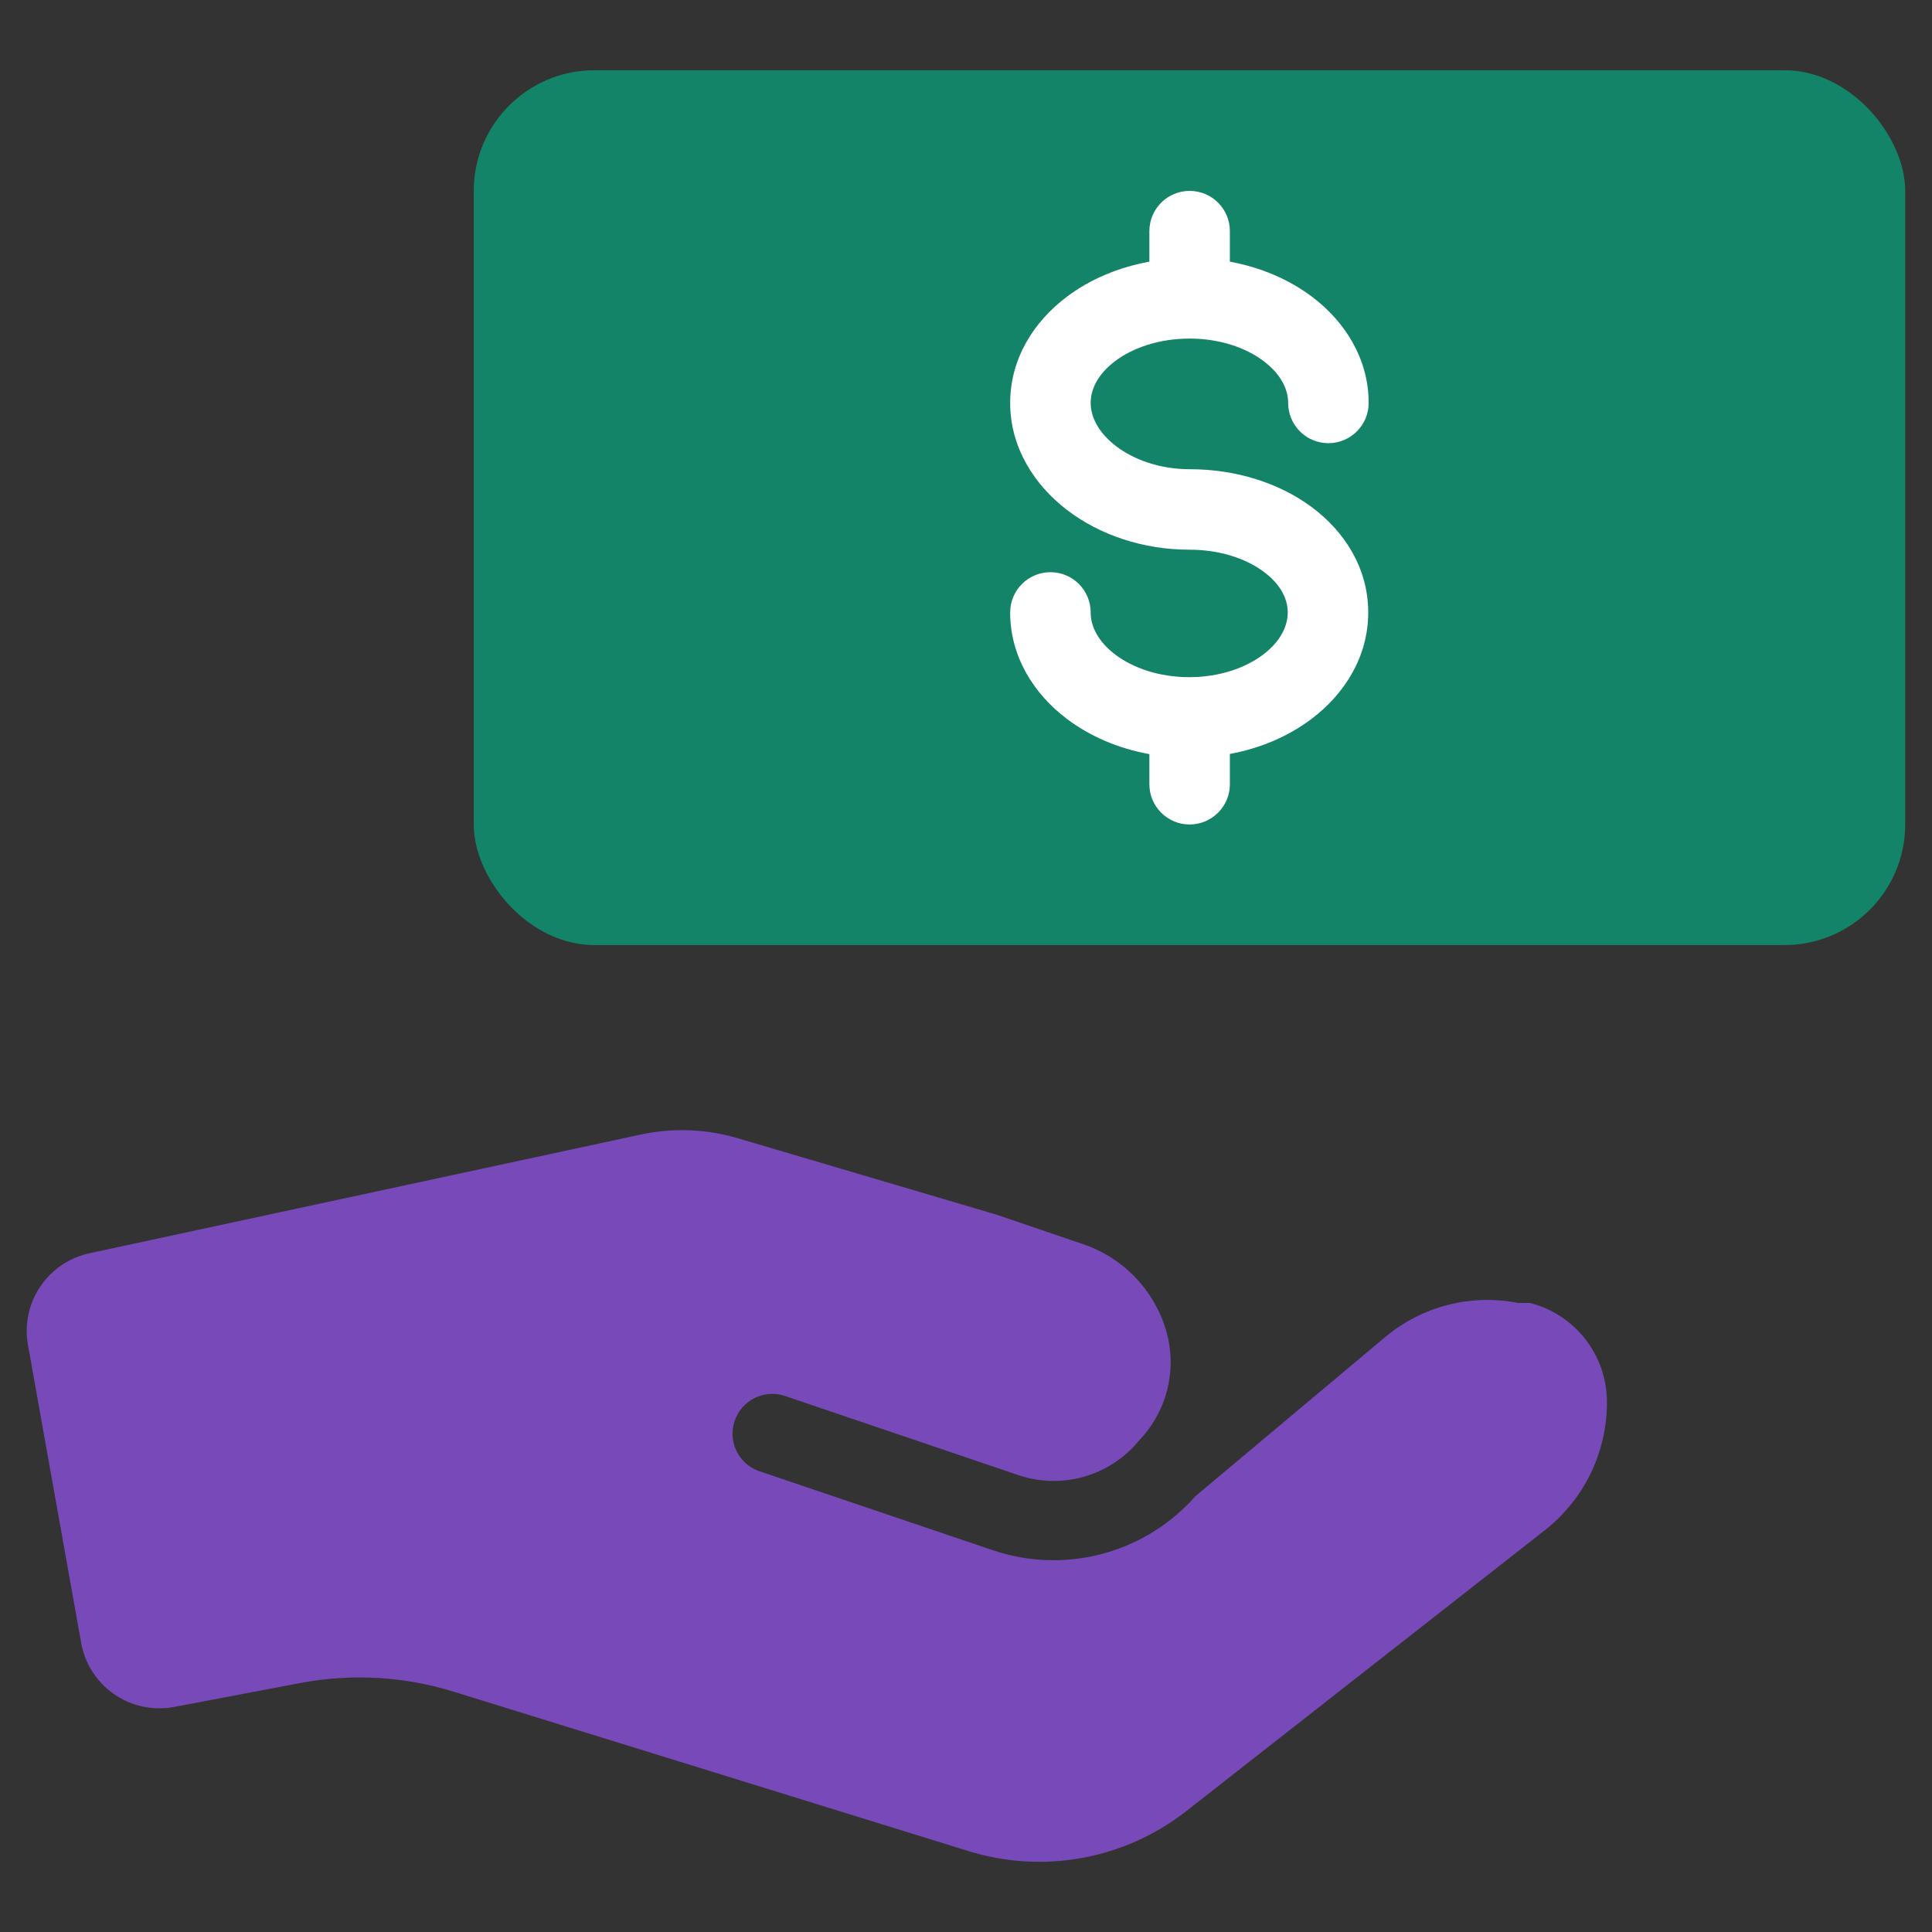
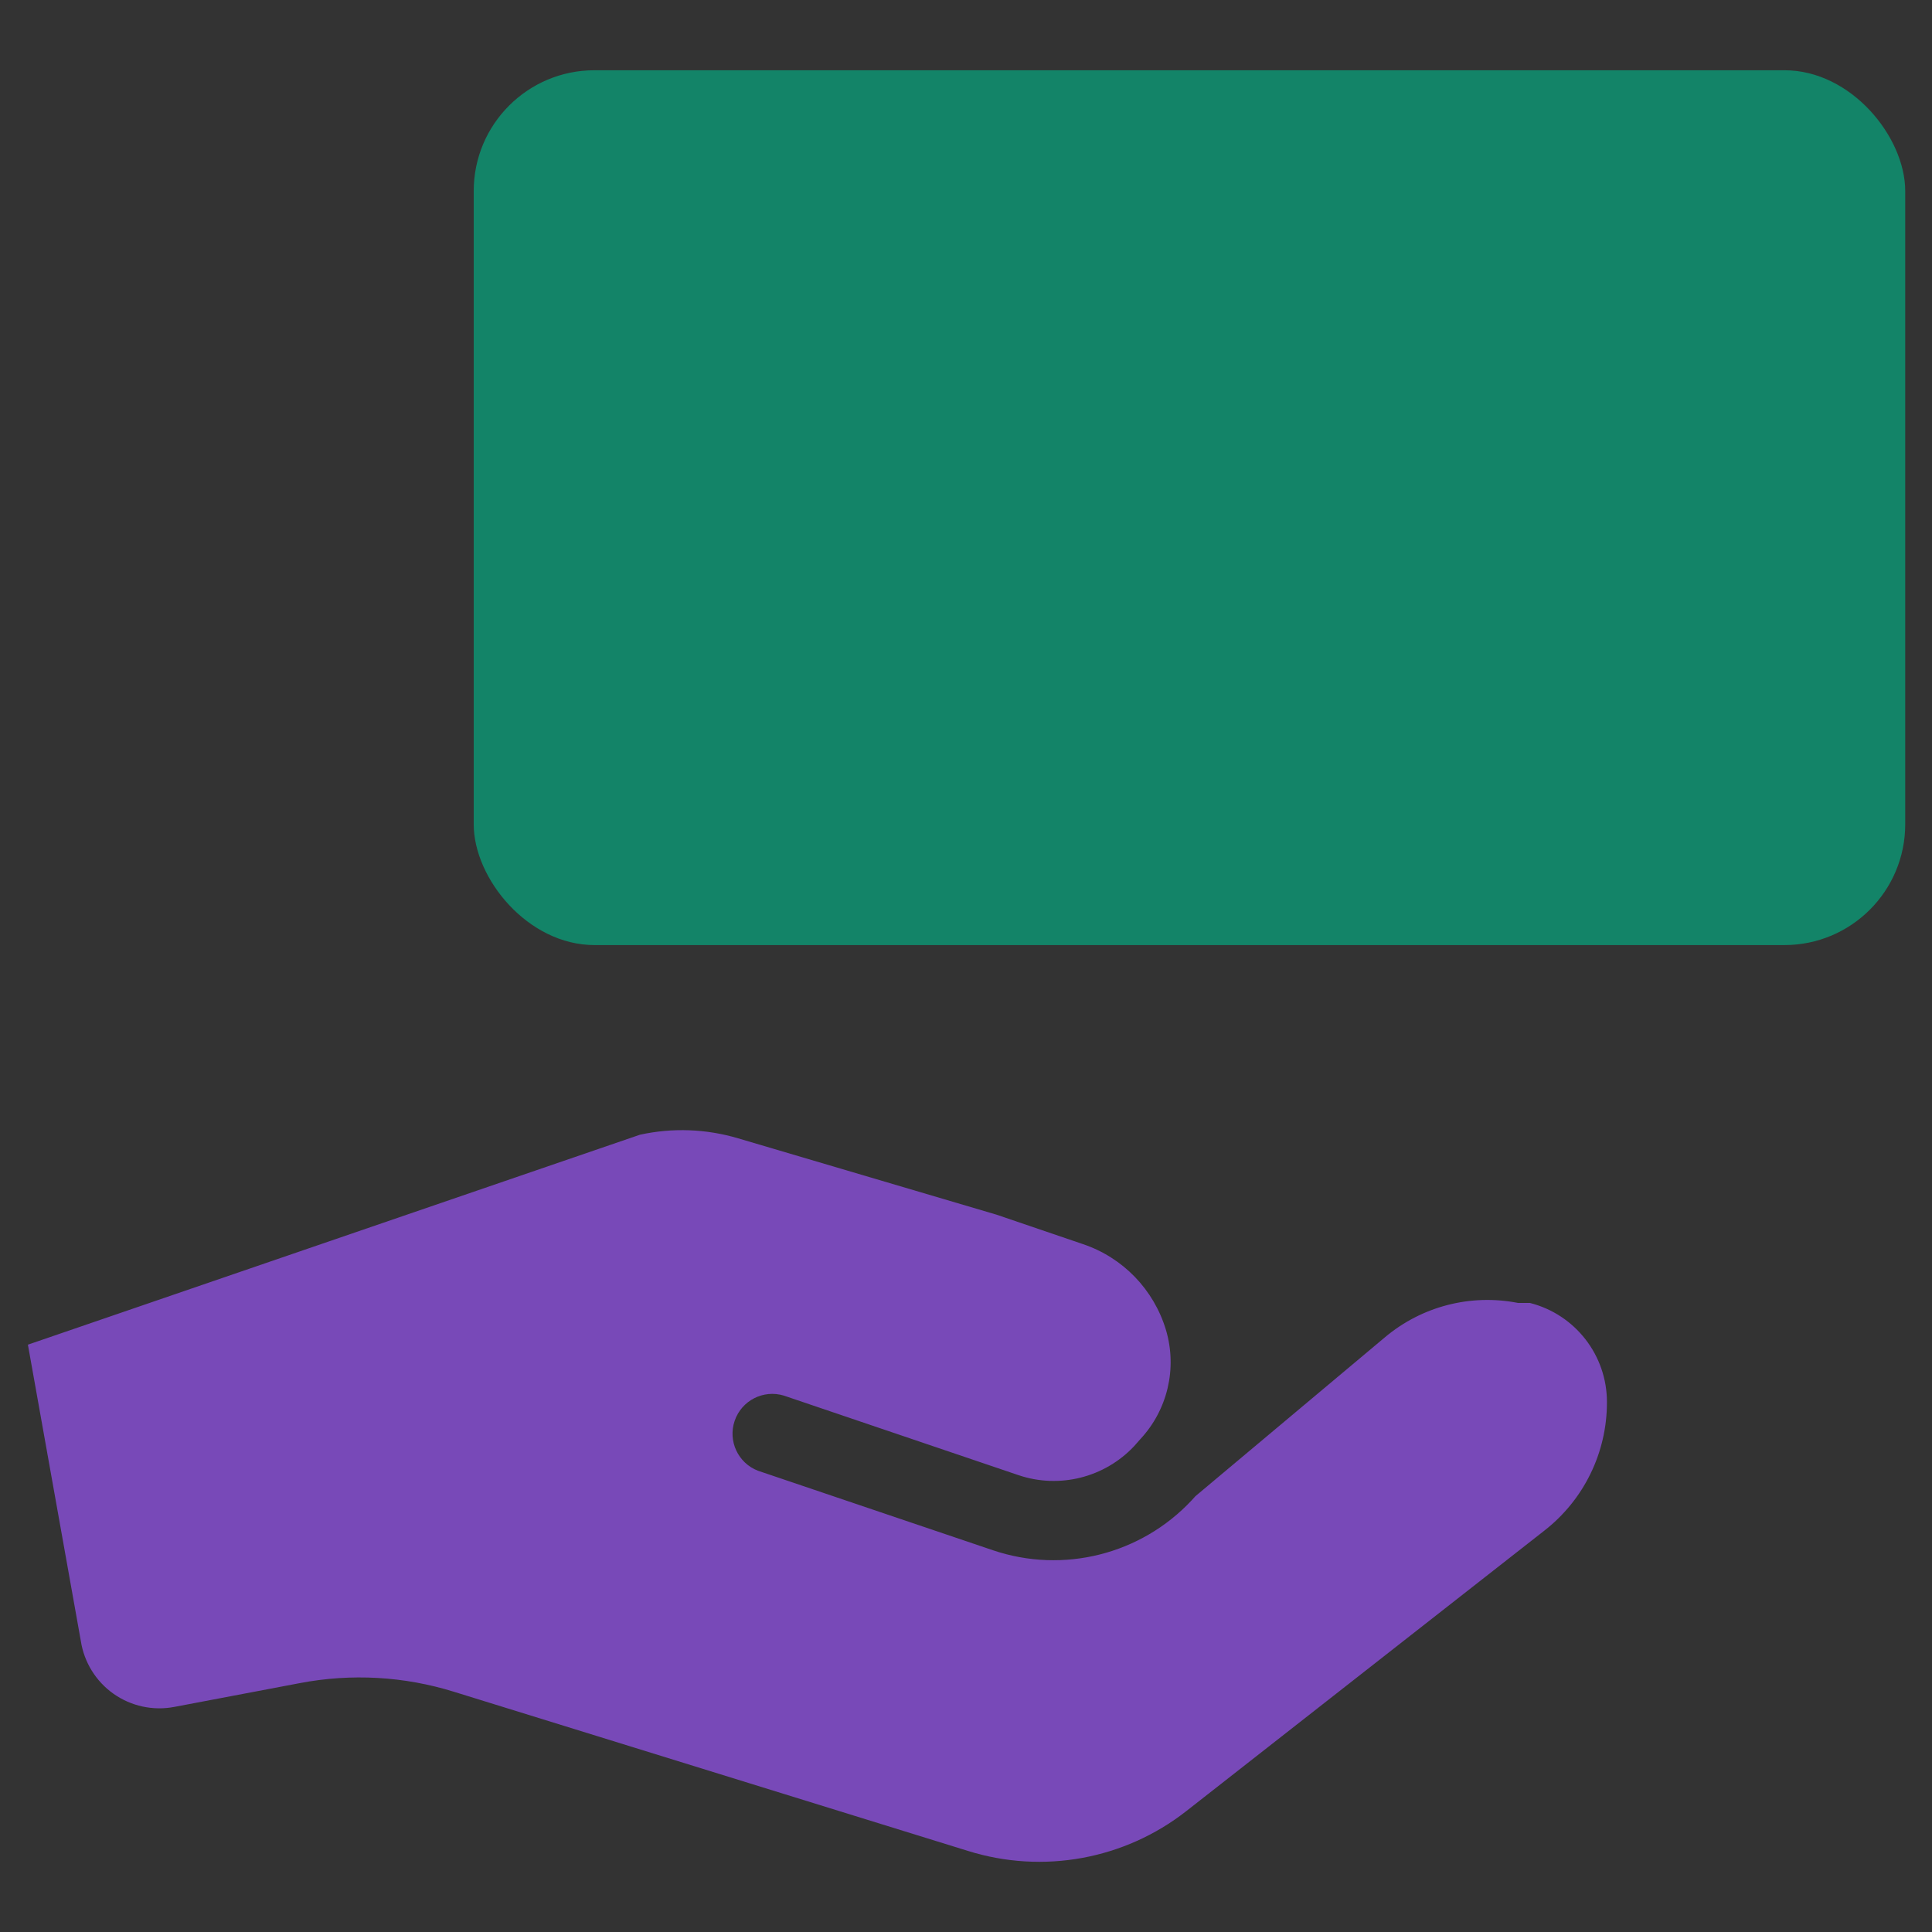
<svg xmlns="http://www.w3.org/2000/svg" width="36" height="36" viewBox="0 0 36 36" fill="none">
  <rect x="0" y="0" width="36" height="36" fill="#333333" stroke="none" />
  <rect x="8.827" y="1.309" width="26.674" height="16.301" rx="2.25" fill="#138468" />
-   <path fill-rule="evenodd" clip-rule="evenodd" d="M22.167 3.557C22.581 3.557 22.917 3.892 22.917 4.307V4.876C23.494 4.982 24.022 5.208 24.451 5.532C25.061 5.993 25.503 6.685 25.503 7.508C25.503 7.922 25.167 8.258 24.753 8.258C24.338 8.258 24.003 7.922 24.003 7.508C24.003 7.256 23.87 6.973 23.546 6.729C23.222 6.484 22.738 6.309 22.167 6.309C21.593 6.309 21.107 6.483 20.781 6.727C20.457 6.971 20.323 7.253 20.323 7.508C20.323 7.762 20.461 8.056 20.793 8.311C21.124 8.565 21.609 8.743 22.167 8.743C23.019 8.743 23.824 8.993 24.435 9.444C25.048 9.896 25.495 10.582 25.495 11.412C25.495 12.239 25.052 12.932 24.441 13.394C24.014 13.717 23.489 13.943 22.917 14.049V14.613C22.917 15.027 22.581 15.363 22.167 15.363C21.753 15.363 21.417 15.027 21.417 14.613V14.052C20.838 13.947 20.308 13.72 19.878 13.394C19.267 12.932 18.823 12.239 18.823 11.412C18.823 10.998 19.159 10.662 19.573 10.662C19.988 10.662 20.323 10.998 20.323 11.412C20.323 11.668 20.458 11.952 20.782 12.198C21.108 12.444 21.592 12.618 22.159 12.618C22.727 12.618 23.21 12.444 23.536 12.198C23.861 11.952 23.995 11.668 23.995 11.412C23.995 11.161 23.864 10.887 23.544 10.651C23.221 10.412 22.737 10.243 22.167 10.243C21.301 10.243 20.49 9.969 19.88 9.501C19.271 9.034 18.823 8.335 18.823 7.508C18.823 6.68 19.268 5.988 19.881 5.528C20.311 5.205 20.84 4.98 21.417 4.876V4.307C21.417 3.892 21.753 3.557 22.167 3.557Z" fill="white" />
-   <path fill-rule="evenodd" clip-rule="evenodd" d="M11.924 21.144C12.529 21.011 13.159 21.034 13.754 21.211L18.57 22.634L20.178 23.182C20.923 23.432 21.5 24.029 21.726 24.782C21.939 25.499 21.756 26.274 21.245 26.82L21.134 26.946C20.583 27.533 19.74 27.745 18.977 27.487L14.606 26.005C14.224 25.889 13.82 26.096 13.69 26.473C13.56 26.85 13.752 27.262 14.124 27.405L18.503 28.887C19.814 29.33 21.263 28.965 22.208 27.953L22.275 27.879L25.809 24.916C26.495 24.34 27.405 24.106 28.284 24.278H28.462H28.506C29.354 24.493 29.946 25.257 29.943 26.131C29.944 27.067 29.512 27.95 28.773 28.524L22.104 33.748C20.953 34.649 19.432 34.926 18.036 34.489L8.463 31.525C7.533 31.235 6.546 31.179 5.589 31.362L3.247 31.806C2.852 31.881 2.444 31.793 2.115 31.561C1.787 31.329 1.567 30.974 1.506 30.576L0.52 25.056C0.383 24.272 0.89 23.52 1.669 23.352L11.924 21.144Z" fill="#7849B8" />
+   <path fill-rule="evenodd" clip-rule="evenodd" d="M11.924 21.144C12.529 21.011 13.159 21.034 13.754 21.211L18.57 22.634L20.178 23.182C20.923 23.432 21.5 24.029 21.726 24.782C21.939 25.499 21.756 26.274 21.245 26.82L21.134 26.946C20.583 27.533 19.74 27.745 18.977 27.487L14.606 26.005C14.224 25.889 13.82 26.096 13.69 26.473C13.56 26.85 13.752 27.262 14.124 27.405L18.503 28.887C19.814 29.33 21.263 28.965 22.208 27.953L22.275 27.879L25.809 24.916C26.495 24.34 27.405 24.106 28.284 24.278H28.462H28.506C29.354 24.493 29.946 25.257 29.943 26.131C29.944 27.067 29.512 27.95 28.773 28.524L22.104 33.748C20.953 34.649 19.432 34.926 18.036 34.489L8.463 31.525C7.533 31.235 6.546 31.179 5.589 31.362L3.247 31.806C2.852 31.881 2.444 31.793 2.115 31.561C1.787 31.329 1.567 30.974 1.506 30.576L0.52 25.056L11.924 21.144Z" fill="#7849B8" />
</svg>